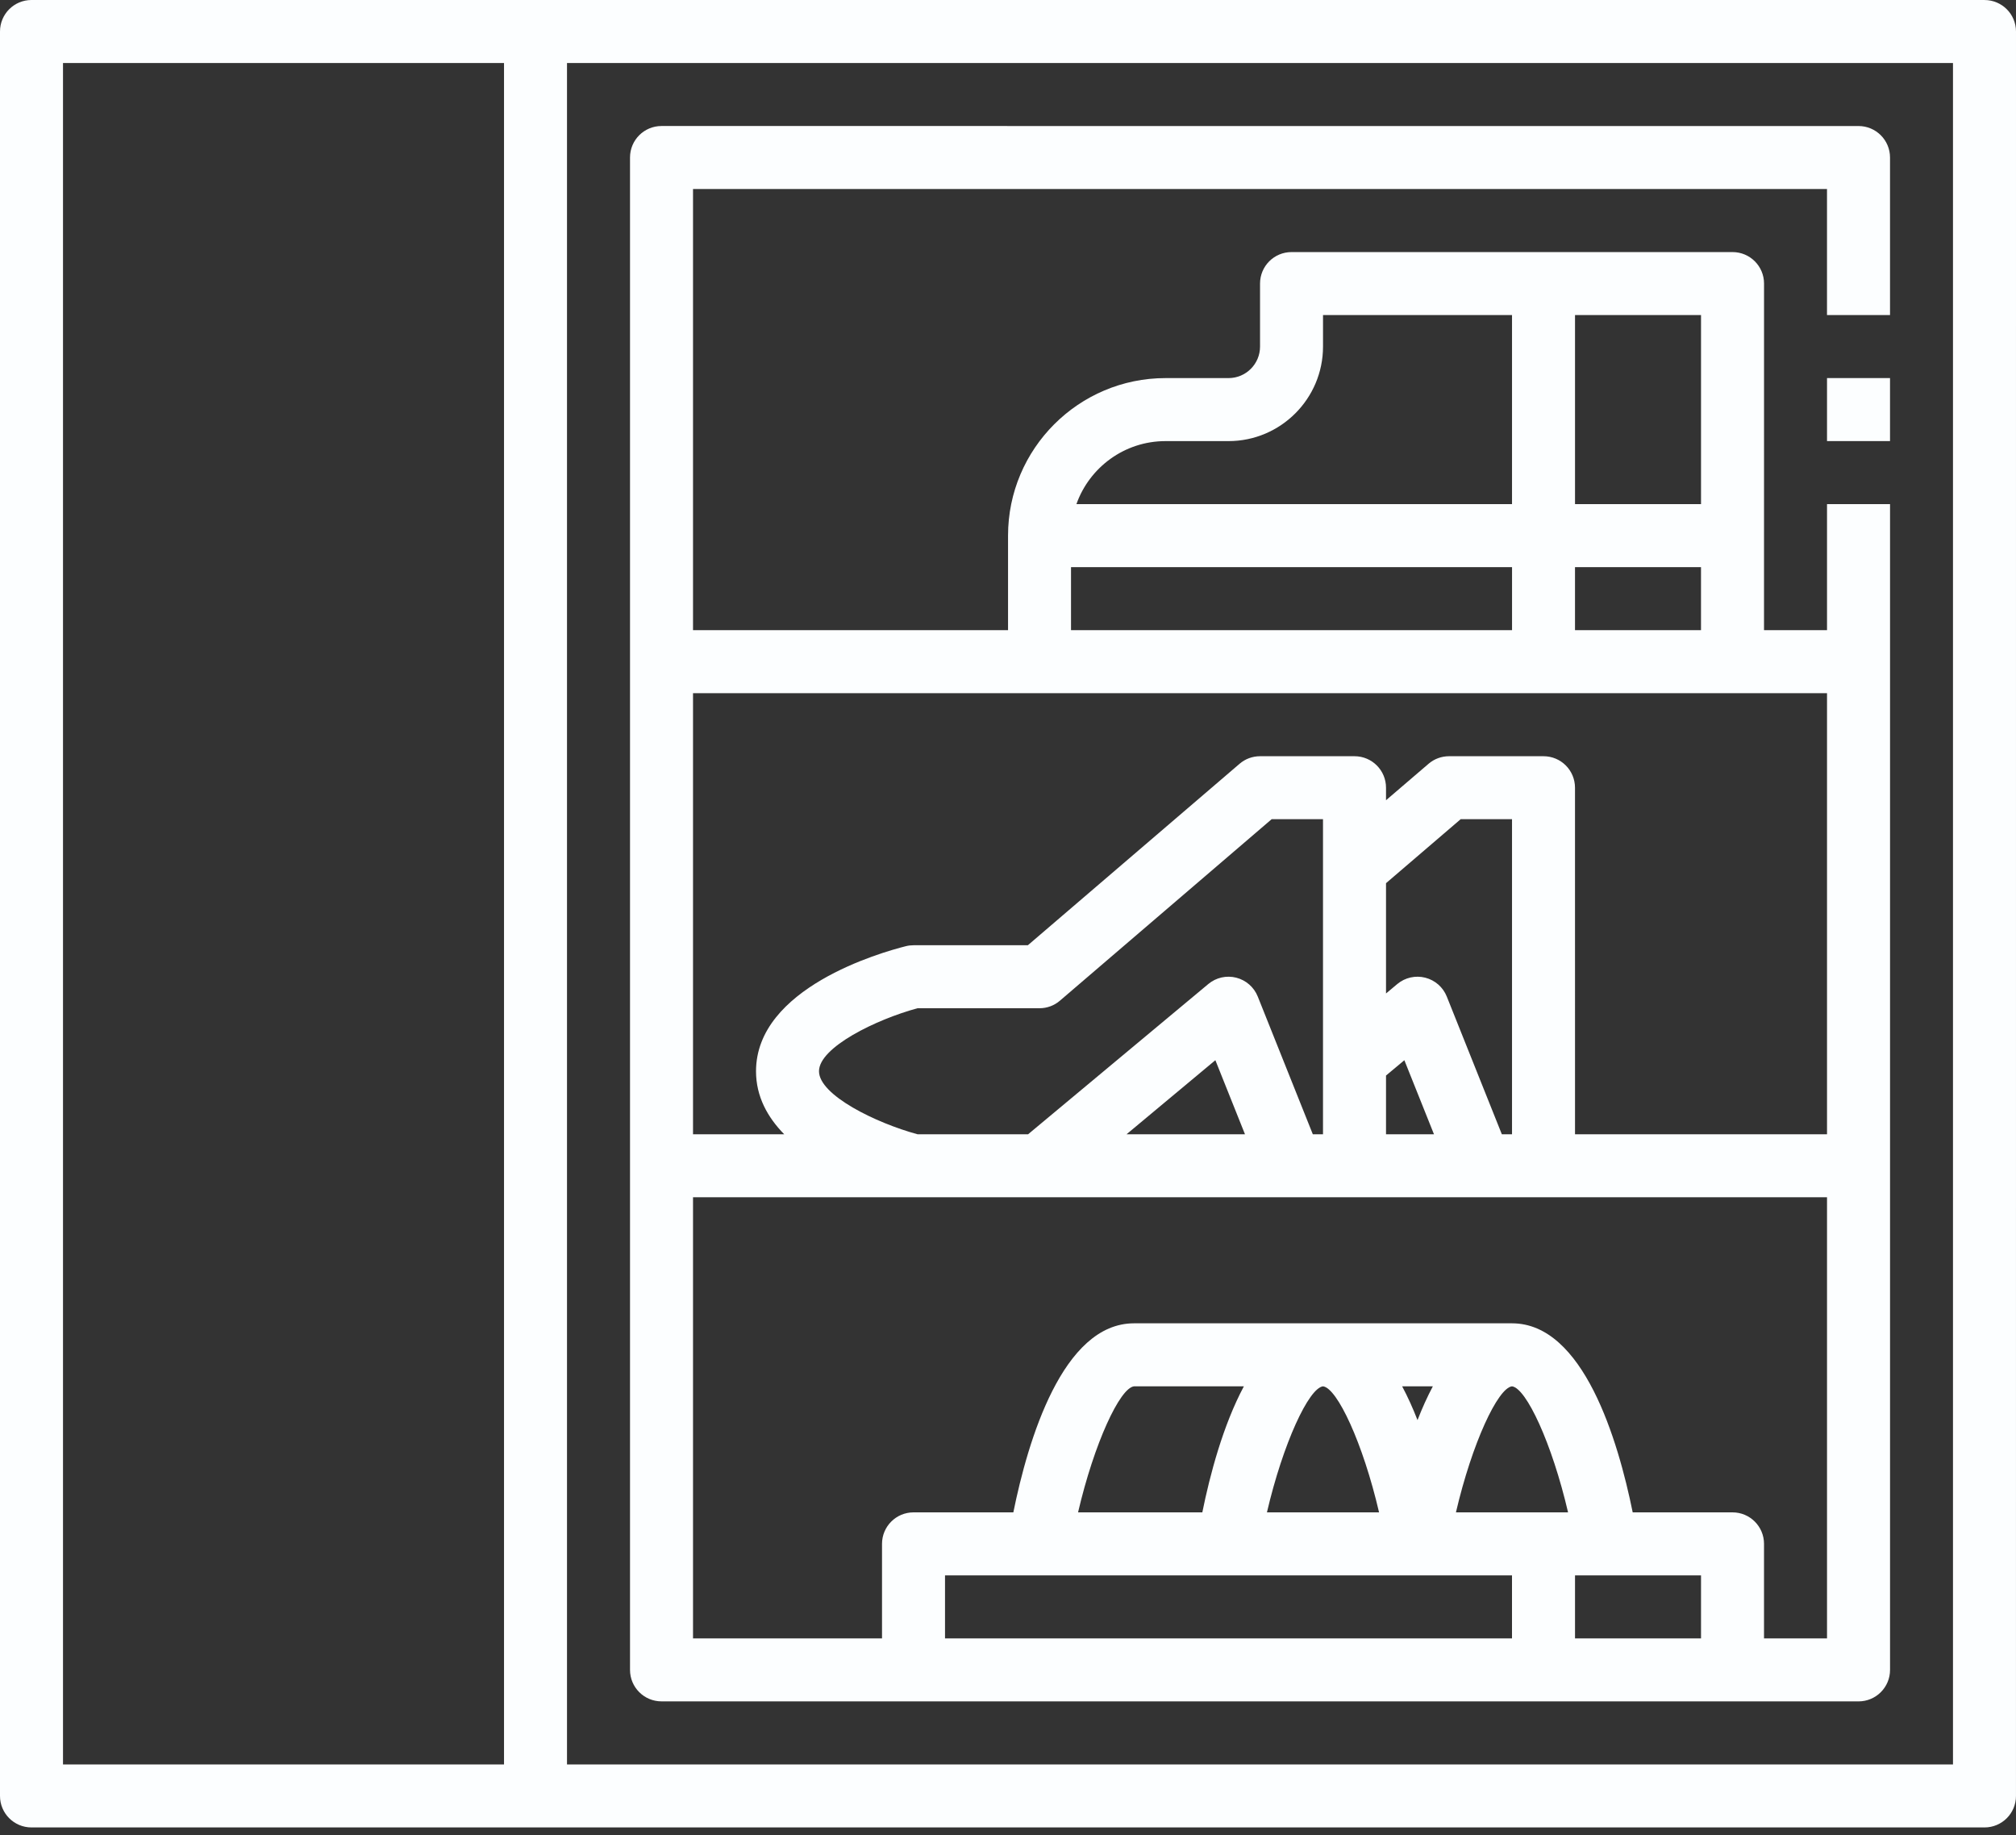
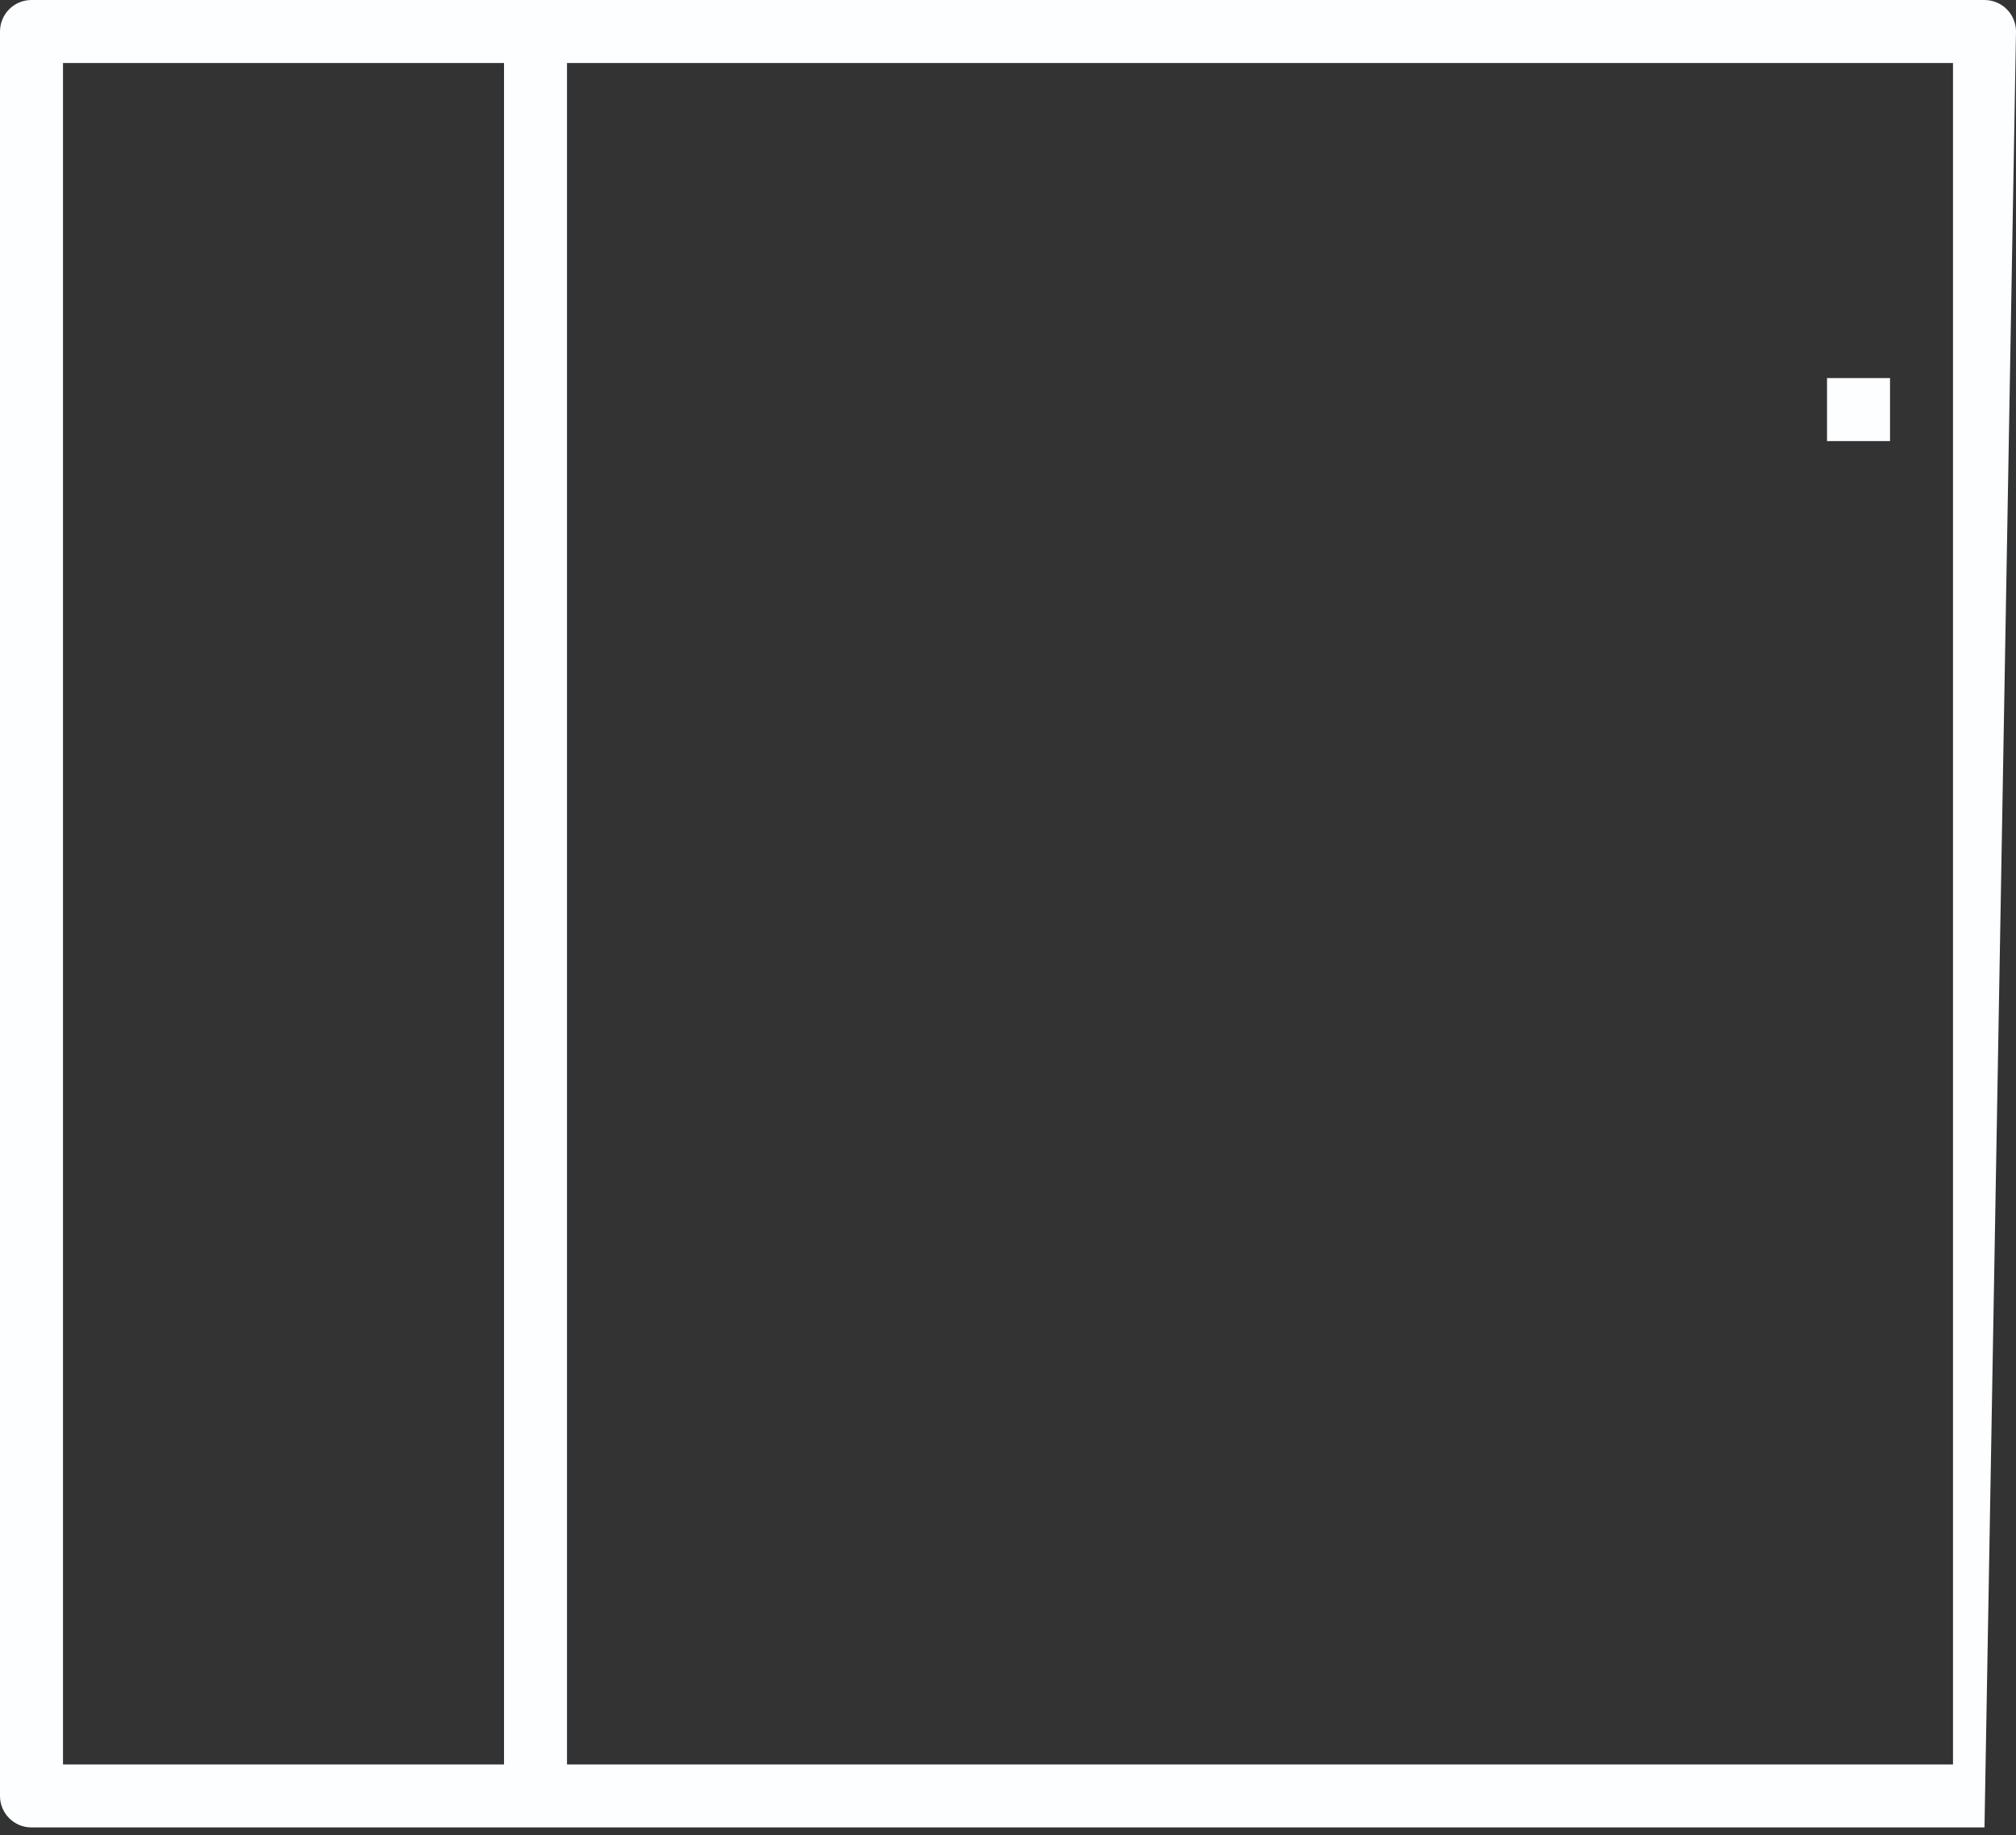
<svg xmlns="http://www.w3.org/2000/svg" width="100" height="91" viewBox="0 0 100 91" fill="none">
  <rect x="0" y="0" width="100" height="91" fill="#333333" stroke="none" />
-   <path d="M98.437 0H1.562C0.698 0 0 0.698 0 1.562V89.063C0 89.927 0.698 90.625 1.562 90.625H98.437C99.301 90.625 99.999 89.927 99.999 89.063L100 1.564C100 0.7 99.302 0.001 98.437 0.001V0ZM3.125 3.125H25.001V87.5H3.125V3.125ZM96.874 87.5H28.125V3.125H96.874V87.5Z" fill="#FCFEFF" />
-   <path d="M32.814 84.374H92.189C93.053 84.374 93.752 83.676 93.752 82.812V25H90.626V31.25H87.501L87.502 14.063C87.502 13.199 86.803 12.501 85.94 12.501H64.064C63.2 12.501 62.502 13.199 62.502 14.063V17.188C62.502 18.05 61.802 18.75 60.939 18.75H57.814C53.506 18.75 50.002 22.255 50.002 26.562V31.25H34.376V9.374H90.625V15.624H93.751V7.812C93.751 6.948 93.052 6.25 92.188 6.25L32.813 6.249C31.949 6.249 31.251 6.947 31.251 7.811V82.81C31.25 83.675 31.949 84.373 32.813 84.373L32.814 84.374ZM46.876 81.25V78.124H75V81.25H46.876ZM84.376 81.25H78.126V78.124H84.376V81.25ZM72.219 75C73.019 71.569 74.297 68.832 75 68.75C75.703 68.832 76.982 71.569 77.781 75H72.219ZM70.313 70.425C70.086 69.841 69.833 69.278 69.551 68.749H71.074C70.793 69.278 70.54 69.842 70.313 70.425ZM68.406 75H62.844C63.644 71.569 64.923 68.832 65.625 68.75C66.329 68.831 67.608 71.568 68.406 75ZM59.639 75H53.475C54.275 71.571 55.549 68.83 56.25 68.75H61.7C60.666 70.684 60.016 73.138 59.639 75H59.639ZM87.501 81.25V76.562C87.501 75.699 86.802 75 85.938 75H80.987C80.262 71.424 78.539 65.625 75.001 65.625H56.251C52.712 65.625 50.99 71.423 50.265 75H45.314C44.45 75 43.751 75.699 43.751 76.562V81.25H34.376V59.374H90.626V81.25H87.501ZM40.625 53.124C40.625 51.94 43.454 50.556 45.514 49.999L51.563 50C51.934 50 52.297 49.867 52.578 49.623L63.078 40.625H65.625V56.25H65.12L62.389 49.42C62.203 48.955 61.806 48.608 61.321 48.484C60.836 48.361 60.321 48.478 59.937 48.798L50.997 56.25H45.514C43.453 55.693 40.625 54.309 40.625 53.124L40.625 53.124ZM75.001 56.25H74.496L71.765 49.42C71.579 48.955 71.182 48.608 70.696 48.484C70.212 48.361 69.696 48.478 69.312 48.798L68.751 49.267V43.798L72.454 40.625H75.001V56.25ZM68.751 53.337L69.661 52.578L71.13 56.25H68.751L68.751 53.337ZM61.755 56.25H55.88L60.286 52.576L61.755 56.25ZM78.125 31.25V28.125H84.375V31.25H78.125ZM84.376 25H78.126V15.625H84.376V25ZM57.813 21.875H60.938C63.523 21.875 65.626 19.771 65.626 17.187V15.625H75.001V25H53.394C54.039 23.181 55.776 21.875 57.813 21.875L57.813 21.875ZM53.126 28.125H75.002V31.251L53.126 31.25V28.125ZM90.626 34.375V56.251H78.126L78.125 39.064C78.125 38.2 77.427 37.502 76.563 37.502H71.876C71.504 37.502 71.141 37.635 70.86 37.878L68.751 39.685V39.064C68.751 38.2 68.052 37.502 67.189 37.502H62.501C62.129 37.502 61.766 37.635 61.486 37.878L50.985 46.876H45.313C45.185 46.876 45.058 46.891 44.935 46.922C43.693 47.234 37.501 48.991 37.501 53.126C37.501 54.377 38.073 55.408 38.9 56.251H34.376V34.375L90.626 34.375Z" fill="#FCFEFF" />
+   <path d="M98.437 0H1.562C0.698 0 0 0.698 0 1.562V89.063C0 89.927 0.698 90.625 1.562 90.625H98.437L100 1.564C100 0.7 99.302 0.001 98.437 0.001V0ZM3.125 3.125H25.001V87.5H3.125V3.125ZM96.874 87.5H28.125V3.125H96.874V87.5Z" fill="#FCFEFF" />
  <path d="M90.626 18.749H93.751V21.874H90.626V18.749Z" fill="#FCFEFF" />
</svg>